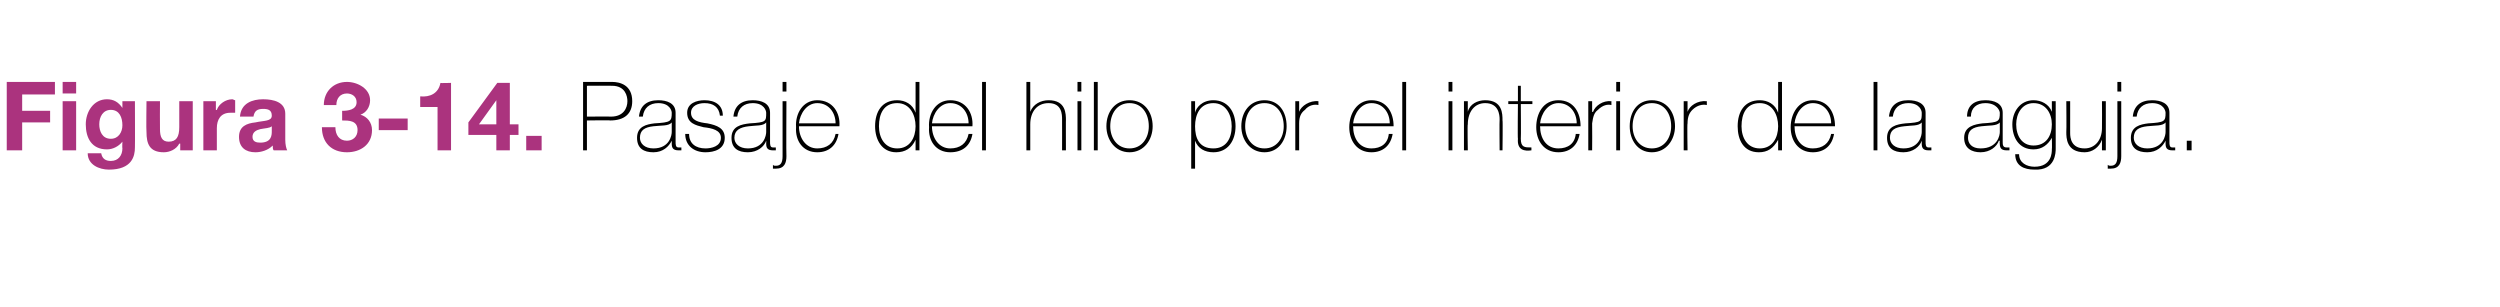
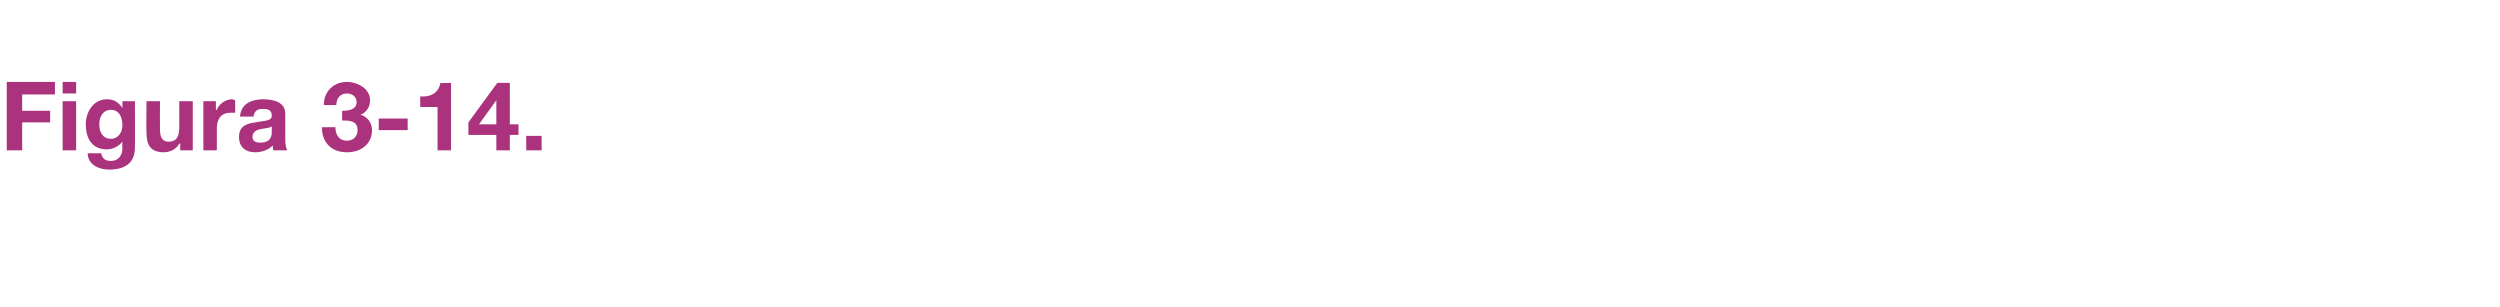
<svg xmlns="http://www.w3.org/2000/svg" version="1.1" width="259.4px" height="31.9px" viewBox="0 0 259.4 31.9">
  <desc>Figura 3-14 Pasaje del hilo por el interior de la aguja</desc>
  <defs />
  <g id="Polygon68055">
-     <path d="M 60.9 12.1 C 60.9 12.1 63.41 12.08 63.4 12.1 C 64.7 12.1 65.1 11.2 65.1 10.5 C 65.1 10 64.9 8.9 63.5 8.9 C 63.47 8.88 60.9 8.9 60.9 8.9 L 60.9 12.1 Z M 60.5 8.5 C 60.5 8.5 63.5 8.5 63.5 8.5 C 64.3 8.5 65.6 8.8 65.6 10.5 C 65.6 11.8 64.8 12.5 63.3 12.5 C 63.34 12.46 60.9 12.5 60.9 12.5 L 60.9 15.6 L 60.5 15.6 L 60.5 8.5 Z M 69.7 12.7 C 69.4 13.1 68.6 13 67.8 13.1 C 66.9 13.2 66.4 13.5 66.4 14.3 C 66.4 14.9 66.9 15.4 67.8 15.4 C 69.5 15.4 69.7 14 69.7 13.7 C 69.7 13.7 69.7 12.7 69.7 12.7 Z M 70.1 14.7 C 70.1 15 70.1 15.3 70.4 15.3 C 70.5 15.3 70.6 15.3 70.7 15.3 C 70.7 15.3 70.7 15.6 70.7 15.6 C 70.6 15.6 70.5 15.6 70.4 15.6 C 69.8 15.6 69.7 15.3 69.7 14.9 C 69.71 14.89 69.7 14.6 69.7 14.6 C 69.7 14.6 69.69 14.62 69.7 14.6 C 69.4 15.2 68.8 15.8 67.8 15.8 C 66.8 15.8 66.1 15.4 66.1 14.3 C 66.1 13.1 67.1 12.9 67.9 12.8 C 69.6 12.7 69.7 12.6 69.7 11.7 C 69.7 11.5 69.5 10.7 68.3 10.7 C 67.4 10.7 66.8 11.2 66.7 12.1 C 66.7 12.1 66.3 12.1 66.3 12.1 C 66.4 11 67.1 10.4 68.3 10.4 C 69.2 10.4 70.1 10.7 70.1 11.7 C 70.1 11.7 70.1 14.7 70.1 14.7 Z M 71.5 13.9 C 71.5 14.9 72.2 15.4 73.2 15.4 C 73.8 15.4 74.8 15.2 74.8 14.3 C 74.8 13.5 73.9 13.3 73 13.2 C 72.2 13 71.3 12.8 71.3 11.7 C 71.3 10.7 72.3 10.4 73.1 10.4 C 74.2 10.4 75 10.9 75 12 C 75 12 74.7 12 74.7 12 C 74.6 11.1 74 10.7 73.1 10.7 C 72.4 10.7 71.7 11 71.7 11.7 C 71.7 12.5 72.5 12.7 73.4 12.8 C 74.4 13 75.2 13.3 75.2 14.3 C 75.2 15.5 74.1 15.8 73.2 15.8 C 72 15.8 71.1 15.1 71.1 13.9 C 71.1 13.9 71.5 13.9 71.5 13.9 Z M 79.5 12.7 C 79.2 13.1 78.4 13 77.7 13.1 C 76.8 13.2 76.2 13.5 76.2 14.3 C 76.2 14.9 76.7 15.4 77.6 15.4 C 79.3 15.4 79.5 14 79.5 13.7 C 79.5 13.7 79.5 12.7 79.5 12.7 Z M 79.9 14.7 C 79.9 15 79.9 15.3 80.2 15.3 C 80.3 15.3 80.4 15.3 80.5 15.3 C 80.5 15.3 80.5 15.6 80.5 15.6 C 80.4 15.6 80.3 15.6 80.2 15.6 C 79.6 15.6 79.5 15.3 79.5 14.9 C 79.52 14.89 79.5 14.6 79.5 14.6 C 79.5 14.6 79.5 14.62 79.5 14.6 C 79.3 15.2 78.6 15.8 77.6 15.8 C 76.6 15.8 75.9 15.4 75.9 14.3 C 75.9 13.1 76.9 12.9 77.8 12.8 C 79.5 12.7 79.5 12.6 79.5 11.7 C 79.5 11.5 79.3 10.7 78.1 10.7 C 77.2 10.7 76.6 11.2 76.5 12.1 C 76.5 12.1 76.1 12.1 76.1 12.1 C 76.2 11 76.9 10.4 78.1 10.4 C 79 10.4 79.9 10.7 79.9 11.7 C 79.9 11.7 79.9 14.7 79.9 14.7 Z M 81.6 10.5 C 81.6 10.5 81.57 16.19 81.6 16.2 C 81.6 16.9 81.4 17.5 80.5 17.5 C 80.4 17.5 80.3 17.5 80.2 17.5 C 80.2 17.5 80.2 17.1 80.2 17.1 C 80.3 17.2 80.3 17.2 80.5 17.2 C 81 17.2 81.2 16.9 81.2 16.2 C 81.2 16.16 81.2 10.5 81.2 10.5 L 81.6 10.5 Z M 81.2 9.5 L 81.2 8.5 L 81.6 8.5 L 81.6 9.5 L 81.2 9.5 Z M 82.9 13.1 C 82.9 14.3 83.6 15.4 84.8 15.4 C 85.8 15.4 86.5 14.9 86.7 13.9 C 86.7 13.9 87 13.9 87 13.9 C 86.8 15.1 86 15.8 84.8 15.8 C 83.3 15.8 82.5 14.6 82.6 13.2 C 82.5 11.8 83.3 10.4 84.8 10.4 C 86.4 10.4 87.2 11.7 87.1 13.1 C 87.1 13.1 82.9 13.1 82.9 13.1 Z M 86.7 12.8 C 86.7 11.7 86 10.7 84.8 10.7 C 83.7 10.7 83 11.8 82.9 12.8 C 82.9 12.8 86.7 12.8 86.7 12.8 Z M 95 13.1 C 95 11.9 94.4 10.7 93.1 10.7 C 91.7 10.7 91.2 11.8 91.2 13.1 C 91.2 14.3 91.8 15.4 93.1 15.4 C 94.4 15.4 95 14.3 95 13.1 Z M 95 14.5 C 95 14.5 94.98 14.54 95 14.5 C 94.6 15.4 93.9 15.8 93 15.8 C 91.5 15.8 90.8 14.5 90.8 13.1 C 90.8 11.6 91.5 10.4 93.1 10.4 C 93.9 10.4 94.7 10.8 95 11.7 C 94.98 11.65 95 11.7 95 11.7 L 95 8.5 L 95.4 8.5 L 95.4 15.6 L 95 15.6 L 95 14.5 Z M 96.7 13.1 C 96.7 14.3 97.4 15.4 98.6 15.4 C 99.6 15.4 100.3 14.9 100.5 13.9 C 100.5 13.9 100.9 13.9 100.9 13.9 C 100.7 15.1 99.9 15.8 98.6 15.8 C 97.1 15.8 96.3 14.6 96.4 13.2 C 96.3 11.8 97.1 10.4 98.6 10.4 C 100.2 10.4 101 11.7 100.9 13.1 C 100.9 13.1 96.7 13.1 96.7 13.1 Z M 100.5 12.8 C 100.5 11.7 99.8 10.7 98.6 10.7 C 97.5 10.7 96.8 11.8 96.7 12.8 C 96.7 12.8 100.5 12.8 100.5 12.8 Z M 102.3 8.5 L 102.3 15.6 L 101.9 15.6 L 101.9 8.5 L 102.3 8.5 Z M 106.9 8.5 L 106.9 11.6 C 106.9 11.6 106.92 11.6 106.9 11.6 C 107.2 10.8 108 10.4 108.8 10.4 C 110.6 10.4 110.6 11.8 110.6 12.5 C 110.59 12.46 110.6 15.6 110.6 15.6 L 110.2 15.6 C 110.2 15.6 110.21 12.39 110.2 12.4 C 110.2 11.9 110.2 10.7 108.8 10.7 C 107.6 10.7 106.9 11.6 106.9 12.9 C 106.9 12.86 106.9 15.6 106.9 15.6 L 106.5 15.6 L 106.5 8.5 L 106.9 8.5 Z M 111.8 15.6 L 111.8 10.5 L 112.2 10.5 L 112.2 15.6 L 111.8 15.6 Z M 111.8 9.5 L 111.8 8.5 L 112.2 8.5 L 112.2 9.5 L 111.8 9.5 Z M 113.9 8.5 L 113.9 15.6 L 113.5 15.6 L 113.5 8.5 L 113.9 8.5 Z M 117.2 10.4 C 118.7 10.4 119.6 11.6 119.6 13.1 C 119.6 14.5 118.7 15.8 117.2 15.8 C 115.7 15.8 114.8 14.5 114.8 13.1 C 114.8 11.6 115.7 10.4 117.2 10.4 Z M 117.2 15.4 C 118.5 15.4 119.2 14.3 119.2 13.1 C 119.2 11.8 118.5 10.7 117.2 10.7 C 115.9 10.7 115.2 11.8 115.2 13.1 C 115.2 14.3 115.9 15.4 117.2 15.4 Z M 127.8 13.1 C 127.8 11.9 127.2 10.7 125.9 10.7 C 124.5 10.7 124 11.9 124 13.1 C 124 14.3 124.4 15.4 125.9 15.4 C 127.2 15.4 127.8 14.4 127.8 13.1 Z M 124 11.7 C 124 11.7 123.99 11.68 124 11.7 C 124.1 11.2 124.7 10.4 125.9 10.4 C 127.4 10.4 128.2 11.6 128.2 13.1 C 128.2 14.6 127.4 15.8 125.9 15.8 C 125 15.8 124.3 15.4 124 14.6 C 123.99 14.57 124 14.6 124 14.6 L 124 17.5 L 123.6 17.5 L 123.6 10.5 L 124 10.5 L 124 11.7 Z M 131.2 10.4 C 132.7 10.4 133.5 11.6 133.5 13.1 C 133.5 14.5 132.7 15.8 131.2 15.8 C 129.7 15.8 128.8 14.5 128.8 13.1 C 128.8 11.6 129.7 10.4 131.2 10.4 Z M 131.2 15.4 C 132.5 15.4 133.2 14.3 133.2 13.1 C 133.2 11.8 132.5 10.7 131.2 10.7 C 129.9 10.7 129.2 11.8 129.2 13.1 C 129.2 14.3 129.9 15.4 131.2 15.4 Z M 134.8 11.6 C 134.8 11.6 134.84 11.64 134.8 11.6 C 135 11 135.9 10.4 136.8 10.5 C 136.8 10.5 136.8 10.9 136.8 10.9 C 136.4 10.8 135.8 10.9 135.4 11.4 C 135 11.7 134.8 12.1 134.8 12.8 C 134.81 12.83 134.8 15.6 134.8 15.6 L 134.4 15.6 L 134.4 10.5 L 134.8 10.5 L 134.8 11.6 Z M 140.4 13.1 C 140.4 14.3 141 15.4 142.3 15.4 C 143.3 15.4 144 14.9 144.1 13.9 C 144.1 13.9 144.5 13.9 144.5 13.9 C 144.3 15.1 143.5 15.8 142.3 15.8 C 140.8 15.8 140 14.6 140 13.2 C 140 11.8 140.8 10.4 142.3 10.4 C 143.9 10.4 144.6 11.7 144.6 13.1 C 144.6 13.1 140.4 13.1 140.4 13.1 Z M 144.2 12.8 C 144.2 11.7 143.5 10.7 142.3 10.7 C 141.2 10.7 140.5 11.8 140.4 12.8 C 140.4 12.8 144.2 12.8 144.2 12.8 Z M 145.9 8.5 L 145.9 15.6 L 145.5 15.6 L 145.5 8.5 L 145.9 8.5 Z M 150.3 15.6 L 150.3 10.5 L 150.7 10.5 L 150.7 15.6 L 150.3 15.6 Z M 150.3 9.5 L 150.3 8.5 L 150.7 8.5 L 150.7 9.5 L 150.3 9.5 Z M 151.9 10.5 L 152.3 10.5 L 152.3 11.6 C 152.3 11.6 152.27 11.6 152.3 11.6 C 152.5 10.8 153.3 10.4 154.1 10.4 C 155.9 10.4 155.9 11.8 155.9 12.5 C 155.94 12.46 155.9 15.6 155.9 15.6 L 155.6 15.6 C 155.6 15.6 155.57 12.39 155.6 12.4 C 155.6 11.9 155.5 10.7 154.1 10.7 C 153 10.7 152.3 11.6 152.3 12.9 C 152.25 12.86 152.3 15.6 152.3 15.6 L 151.9 15.6 L 151.9 10.5 Z M 159 10.8 L 157.8 10.8 C 157.8 10.8 157.83 14.42 157.8 14.4 C 157.8 15.3 158.2 15.3 158.9 15.3 C 158.9 15.3 158.9 15.6 158.9 15.6 C 158.2 15.7 157.4 15.6 157.5 14.4 C 157.46 14.42 157.5 10.8 157.5 10.8 L 156.5 10.8 L 156.5 10.5 L 157.5 10.5 L 157.5 8.9 L 157.8 8.9 L 157.8 10.5 L 159 10.5 L 159 10.8 Z M 159.8 13.1 C 159.8 14.3 160.4 15.4 161.7 15.4 C 162.7 15.4 163.4 14.9 163.5 13.9 C 163.5 13.9 163.9 13.9 163.9 13.9 C 163.7 15.1 162.9 15.8 161.7 15.8 C 160.2 15.8 159.4 14.6 159.4 13.2 C 159.4 11.8 160.1 10.4 161.7 10.4 C 163.3 10.4 164 11.7 164 13.1 C 164 13.1 159.8 13.1 159.8 13.1 Z M 163.6 12.8 C 163.6 11.7 162.9 10.7 161.7 10.7 C 160.6 10.7 159.9 11.8 159.8 12.8 C 159.8 12.8 163.6 12.8 163.6 12.8 Z M 165.2 11.6 C 165.2 11.6 165.25 11.64 165.3 11.6 C 165.5 11 166.3 10.4 167.2 10.5 C 167.2 10.5 167.2 10.9 167.2 10.9 C 166.8 10.8 166.3 10.9 165.8 11.4 C 165.4 11.7 165.3 12.1 165.2 12.8 C 165.22 12.83 165.2 15.6 165.2 15.6 L 164.8 15.6 L 164.8 10.5 L 165.2 10.5 L 165.2 11.6 Z M 167.7 15.6 L 167.7 10.5 L 168.1 10.5 L 168.1 15.6 L 167.7 15.6 Z M 167.7 9.5 L 167.7 8.5 L 168.1 8.5 L 168.1 9.5 L 167.7 9.5 Z M 171.4 10.4 C 172.9 10.4 173.8 11.6 173.8 13.1 C 173.8 14.5 172.9 15.8 171.4 15.8 C 169.9 15.8 169.1 14.5 169.1 13.1 C 169.1 11.6 169.9 10.4 171.4 10.4 Z M 171.4 15.4 C 172.7 15.4 173.4 14.3 173.4 13.1 C 173.4 11.8 172.7 10.7 171.4 10.7 C 170.1 10.7 169.4 11.8 169.4 13.1 C 169.4 14.3 170.1 15.4 171.4 15.4 Z M 175.1 11.6 C 175.1 11.6 175.08 11.64 175.1 11.6 C 175.3 11 176.1 10.4 177.1 10.5 C 177.1 10.5 177.1 10.9 177.1 10.9 C 176.7 10.8 176.1 10.9 175.6 11.4 C 175.3 11.7 175.1 12.1 175.1 12.8 C 175.05 12.83 175.1 15.6 175.1 15.6 L 174.7 15.6 L 174.7 10.5 L 175.1 10.5 L 175.1 11.6 Z M 184.5 13.1 C 184.5 11.9 183.9 10.7 182.6 10.7 C 181.2 10.7 180.7 11.8 180.7 13.1 C 180.7 14.3 181.3 15.4 182.6 15.4 C 183.9 15.4 184.5 14.3 184.5 13.1 Z M 184.5 14.5 C 184.5 14.5 184.46 14.54 184.5 14.5 C 184 15.4 183.4 15.8 182.5 15.8 C 180.9 15.8 180.3 14.5 180.3 13.1 C 180.3 11.6 181 10.4 182.6 10.4 C 183.4 10.4 184.2 10.8 184.5 11.7 C 184.46 11.65 184.5 11.7 184.5 11.7 L 184.5 8.5 L 184.9 8.5 L 184.9 15.6 L 184.5 15.6 L 184.5 14.5 Z M 186.2 13.1 C 186.2 14.3 186.8 15.4 188.1 15.4 C 189.1 15.4 189.8 14.9 190 13.9 C 190 13.9 190.3 13.9 190.3 13.9 C 190.1 15.1 189.3 15.8 188.1 15.8 C 186.6 15.8 185.8 14.6 185.8 13.2 C 185.8 11.8 186.6 10.4 188.1 10.4 C 189.7 10.4 190.4 11.7 190.4 13.1 C 190.4 13.1 186.2 13.1 186.2 13.1 Z M 190 12.8 C 190 11.7 189.3 10.7 188.1 10.7 C 187 10.7 186.3 11.8 186.2 12.8 C 186.2 12.8 190 12.8 190 12.8 Z M 194.8 8.5 L 194.8 15.6 L 194.4 15.6 L 194.4 8.5 L 194.8 8.5 Z M 199.4 12.7 C 199.1 13.1 198.3 13 197.6 13.1 C 196.6 13.2 196.1 13.5 196.1 14.3 C 196.1 14.9 196.6 15.4 197.5 15.4 C 199.2 15.4 199.4 14 199.4 13.7 C 199.4 13.7 199.4 12.7 199.4 12.7 Z M 199.8 14.7 C 199.8 15 199.8 15.3 200.1 15.3 C 200.2 15.3 200.3 15.3 200.4 15.3 C 200.4 15.3 200.4 15.6 200.4 15.6 C 200.3 15.6 200.2 15.6 200.1 15.6 C 199.5 15.6 199.4 15.3 199.4 14.9 C 199.41 14.89 199.4 14.6 199.4 14.6 C 199.4 14.6 199.39 14.62 199.4 14.6 C 199.2 15.2 198.5 15.8 197.5 15.8 C 196.5 15.8 195.8 15.4 195.8 14.3 C 195.8 13.1 196.8 12.9 197.7 12.8 C 199.4 12.7 199.4 12.6 199.4 11.7 C 199.4 11.5 199.2 10.7 198 10.7 C 197.1 10.7 196.5 11.2 196.4 12.1 C 196.4 12.1 196 12.1 196 12.1 C 196.1 11 196.8 10.4 198 10.4 C 198.9 10.4 199.8 10.7 199.8 11.7 C 199.8 11.7 199.8 14.7 199.8 14.7 Z M 207.5 12.7 C 207.2 13.1 206.3 13 205.6 13.1 C 204.7 13.2 204.2 13.5 204.2 14.3 C 204.2 14.9 204.6 15.4 205.5 15.4 C 207.3 15.4 207.5 14 207.5 13.7 C 207.5 13.7 207.5 12.7 207.5 12.7 Z M 207.8 14.7 C 207.8 15 207.8 15.3 208.2 15.3 C 208.3 15.3 208.3 15.3 208.5 15.3 C 208.5 15.3 208.5 15.6 208.5 15.6 C 208.4 15.6 208.3 15.6 208.2 15.6 C 207.6 15.6 207.5 15.3 207.5 14.9 C 207.47 14.89 207.5 14.6 207.5 14.6 C 207.5 14.6 207.45 14.62 207.4 14.6 C 207.2 15.2 206.5 15.8 205.5 15.8 C 204.6 15.8 203.8 15.4 203.8 14.3 C 203.8 13.1 204.9 12.9 205.7 12.8 C 207.4 12.7 207.5 12.6 207.5 11.7 C 207.5 11.5 207.2 10.7 206 10.7 C 205.1 10.7 204.5 11.2 204.5 12.1 C 204.5 12.1 204.1 12.1 204.1 12.1 C 204.1 11 204.8 10.4 206 10.4 C 206.9 10.4 207.8 10.7 207.8 11.7 C 207.8 11.7 207.8 14.7 207.8 14.7 Z M 209.2 12.9 C 209.2 14.1 209.8 15.1 211 15.1 C 212.3 15.1 212.9 14.1 212.9 12.9 C 212.9 11.8 212.3 10.7 211 10.7 C 209.8 10.7 209.2 11.8 209.2 12.9 Z M 213.3 10.5 C 213.3 10.5 213.31 15.37 213.3 15.4 C 213.3 15.8 213.3 17.7 211.1 17.6 C 210 17.6 209.1 17.2 209.1 16 C 209.1 16 209.5 16 209.5 16 C 209.5 16.9 210.3 17.3 211.1 17.3 C 212.9 17.3 212.9 15.8 212.9 15.5 C 212.93 15.46 212.9 14.3 212.9 14.3 C 212.9 14.3 212.91 14.28 212.9 14.3 C 212.5 15 211.9 15.5 211 15.5 C 209.5 15.5 208.8 14.3 208.8 12.9 C 208.8 11.6 209.6 10.4 211 10.4 C 211.8 10.4 212.6 10.8 212.9 11.6 C 212.91 11.57 212.9 11.6 212.9 11.6 L 212.9 10.5 L 213.3 10.5 Z M 218.5 15.6 L 218.1 15.6 L 218.1 14.5 C 218.1 14.5 218.1 14.54 218.1 14.5 C 217.8 15.3 217.1 15.8 216.3 15.8 C 214.4 15.8 214.4 14.3 214.4 13.7 C 214.43 13.68 214.4 10.5 214.4 10.5 L 214.8 10.5 C 214.8 10.5 214.81 13.75 214.8 13.8 C 214.8 14.3 214.9 15.4 216.3 15.4 C 217.4 15.4 218.1 14.5 218.1 13.3 C 218.12 13.28 218.1 10.5 218.1 10.5 L 218.5 10.5 L 218.5 15.6 Z M 220.1 10.5 C 220.1 10.5 220.09 16.19 220.1 16.2 C 220.1 16.9 219.9 17.5 219 17.5 C 218.9 17.5 218.8 17.5 218.7 17.5 C 218.7 17.5 218.7 17.1 218.7 17.1 C 218.8 17.2 218.9 17.2 219 17.2 C 219.5 17.2 219.7 16.9 219.7 16.2 C 219.71 16.16 219.7 10.5 219.7 10.5 L 220.1 10.5 Z M 219.7 9.5 L 219.7 8.5 L 220.1 8.5 L 220.1 9.5 L 219.7 9.5 Z M 224.7 12.7 C 224.4 13.1 223.6 13 222.8 13.1 C 221.9 13.2 221.4 13.5 221.4 14.3 C 221.4 14.9 221.9 15.4 222.8 15.4 C 224.5 15.4 224.7 14 224.7 13.7 C 224.7 13.7 224.7 12.7 224.7 12.7 Z M 225.1 14.7 C 225.1 15 225.1 15.3 225.4 15.3 C 225.5 15.3 225.6 15.3 225.7 15.3 C 225.7 15.3 225.7 15.6 225.7 15.6 C 225.6 15.6 225.5 15.6 225.4 15.6 C 224.8 15.6 224.7 15.3 224.7 14.9 C 224.71 14.89 224.7 14.6 224.7 14.6 C 224.7 14.6 224.69 14.62 224.7 14.6 C 224.4 15.2 223.8 15.8 222.8 15.8 C 221.8 15.8 221.1 15.4 221.1 14.3 C 221.1 13.1 222.1 12.9 222.9 12.8 C 224.6 12.7 224.7 12.6 224.7 11.7 C 224.7 11.5 224.5 10.7 223.3 10.7 C 222.4 10.7 221.8 11.2 221.7 12.1 C 221.7 12.1 221.3 12.1 221.3 12.1 C 221.4 11 222.1 10.4 223.3 10.4 C 224.2 10.4 225.1 10.7 225.1 11.7 C 225.1 11.7 225.1 14.7 225.1 14.7 Z M 226.9 15.6 L 226.9 14.6 L 227.4 14.6 L 227.4 15.6 L 226.9 15.6 Z " stroke="none" fill="#000" />
-   </g>
+     </g>
  <g id="Polygon68054">
    <path d="M 0.7 8.5 L 5.7 8.5 L 5.7 9.8 L 2.3 9.8 L 2.3 11.5 L 5.2 11.5 L 5.2 12.7 L 2.3 12.7 L 2.3 15.6 L 0.7 15.6 L 0.7 8.5 Z M 6.5 10.5 L 7.9 10.5 L 7.9 15.6 L 6.5 15.6 L 6.5 10.5 Z M 7.9 9.7 L 6.5 9.7 L 6.5 8.5 L 7.9 8.5 L 7.9 9.7 Z M 14 15.3 C 14 16.2 13.7 17.6 11.3 17.6 C 10.3 17.6 9.1 17.1 9.1 15.9 C 9.1 15.9 10.5 15.9 10.5 15.9 C 10.6 16.5 11 16.7 11.5 16.7 C 12.3 16.7 12.7 16.1 12.7 15.4 C 12.67 15.37 12.7 14.7 12.7 14.7 C 12.7 14.7 12.65 14.69 12.7 14.7 C 12.3 15.2 11.7 15.5 11.1 15.5 C 9.5 15.5 8.9 14.3 8.9 12.9 C 8.9 11.6 9.7 10.3 11.1 10.3 C 11.8 10.3 12.3 10.6 12.7 11.2 C 12.65 11.16 12.7 11.2 12.7 11.2 L 12.7 10.5 L 14 10.5 C 14 10.5 14.02 15.31 14 15.3 Z M 12.7 13 C 12.7 12.2 12.4 11.4 11.5 11.4 C 10.7 11.4 10.3 12.1 10.3 12.9 C 10.3 13.6 10.6 14.4 11.5 14.4 C 12.3 14.4 12.7 13.7 12.7 13 Z M 20 15.6 L 18.7 15.6 L 18.7 14.9 C 18.7 14.9 18.63 14.92 18.6 14.9 C 18.3 15.5 17.6 15.8 17 15.8 C 15.5 15.8 15.2 14.9 15.2 13.7 C 15.16 13.65 15.2 10.5 15.2 10.5 L 16.6 10.5 C 16.6 10.5 16.58 13.39 16.6 13.4 C 16.6 14.2 16.8 14.7 17.5 14.7 C 18.3 14.7 18.6 14.2 18.6 13.2 C 18.59 13.18 18.6 10.5 18.6 10.5 L 20 10.5 L 20 15.6 Z M 21.1 10.5 L 22.4 10.5 L 22.4 11.4 C 22.4 11.4 22.46 11.43 22.5 11.4 C 22.7 10.8 23.4 10.3 24.1 10.3 C 24.2 10.3 24.3 10.4 24.4 10.4 C 24.4 10.4 24.4 11.7 24.4 11.7 C 24.3 11.7 24.1 11.7 23.9 11.7 C 22.9 11.7 22.5 12.4 22.5 13.3 C 22.51 13.31 22.5 15.6 22.5 15.6 L 21.1 15.6 L 21.1 10.5 Z M 28.2 13.1 C 28 13.3 27.5 13.3 27 13.4 C 26.6 13.5 26.2 13.7 26.2 14.2 C 26.2 14.7 26.6 14.8 27 14.8 C 28.2 14.8 28.2 14 28.2 13.6 C 28.2 13.6 28.2 13.1 28.2 13.1 Z M 24.9 12.1 C 25 10.7 26.2 10.3 27.3 10.3 C 28.4 10.3 29.6 10.6 29.6 11.8 C 29.6 11.8 29.6 14.5 29.6 14.5 C 29.6 15 29.7 15.4 29.8 15.6 C 29.8 15.6 28.4 15.6 28.4 15.6 C 28.3 15.5 28.3 15.3 28.3 15.1 C 27.8 15.6 27.1 15.8 26.5 15.8 C 25.5 15.8 24.8 15.3 24.8 14.2 C 24.8 13.1 25.6 12.8 26.5 12.7 C 27.4 12.5 28.2 12.6 28.2 12 C 28.2 11.4 27.8 11.3 27.3 11.3 C 26.7 11.3 26.4 11.5 26.3 12.1 C 26.3 12.1 24.9 12.1 24.9 12.1 Z M 35.5 11.5 C 36.1 11.5 37 11.4 37 10.6 C 37 10 36.5 9.7 36 9.7 C 35.3 9.7 34.9 10.2 34.9 10.9 C 34.9 10.9 33.6 10.9 33.6 10.9 C 33.6 9.5 34.6 8.5 36 8.5 C 37.1 8.5 38.4 9.2 38.4 10.4 C 38.4 11.1 38 11.7 37.4 11.9 C 37.4 11.9 37.4 11.9 37.4 11.9 C 38.1 12.1 38.6 12.7 38.6 13.5 C 38.6 15 37.4 15.8 36 15.8 C 34.4 15.8 33.4 14.8 33.4 13.2 C 33.4 13.2 34.8 13.2 34.8 13.2 C 34.8 14 35.2 14.6 36 14.6 C 36.6 14.6 37.1 14.2 37.1 13.5 C 37.1 12.5 36.2 12.5 35.5 12.5 C 35.5 12.5 35.5 11.5 35.5 11.5 Z M 39.3 12.3 L 42.3 12.3 L 42.3 13.5 L 39.3 13.5 L 39.3 12.3 Z M 46.8 15.6 L 45.4 15.6 L 45.4 11.1 L 43.6 11.1 C 43.6 11.1 43.61 10.03 43.6 10 C 44.6 10.1 45.5 9.7 45.7 8.6 C 45.66 8.64 46.8 8.6 46.8 8.6 L 46.8 15.6 Z M 51.5 14 L 48.6 14 L 48.6 12.7 L 51.6 8.6 L 52.9 8.6 L 52.9 12.9 L 53.8 12.9 L 53.8 14 L 52.9 14 L 52.9 15.6 L 51.5 15.6 L 51.5 14 Z M 51.5 10.4 L 51.5 10.4 L 49.7 12.9 L 51.5 12.9 L 51.5 10.4 Z M 54.6 14.1 L 56.2 14.1 L 56.2 15.6 L 54.6 15.6 L 54.6 14.1 Z " stroke="none" fill="#ab337e" />
  </g>
</svg>